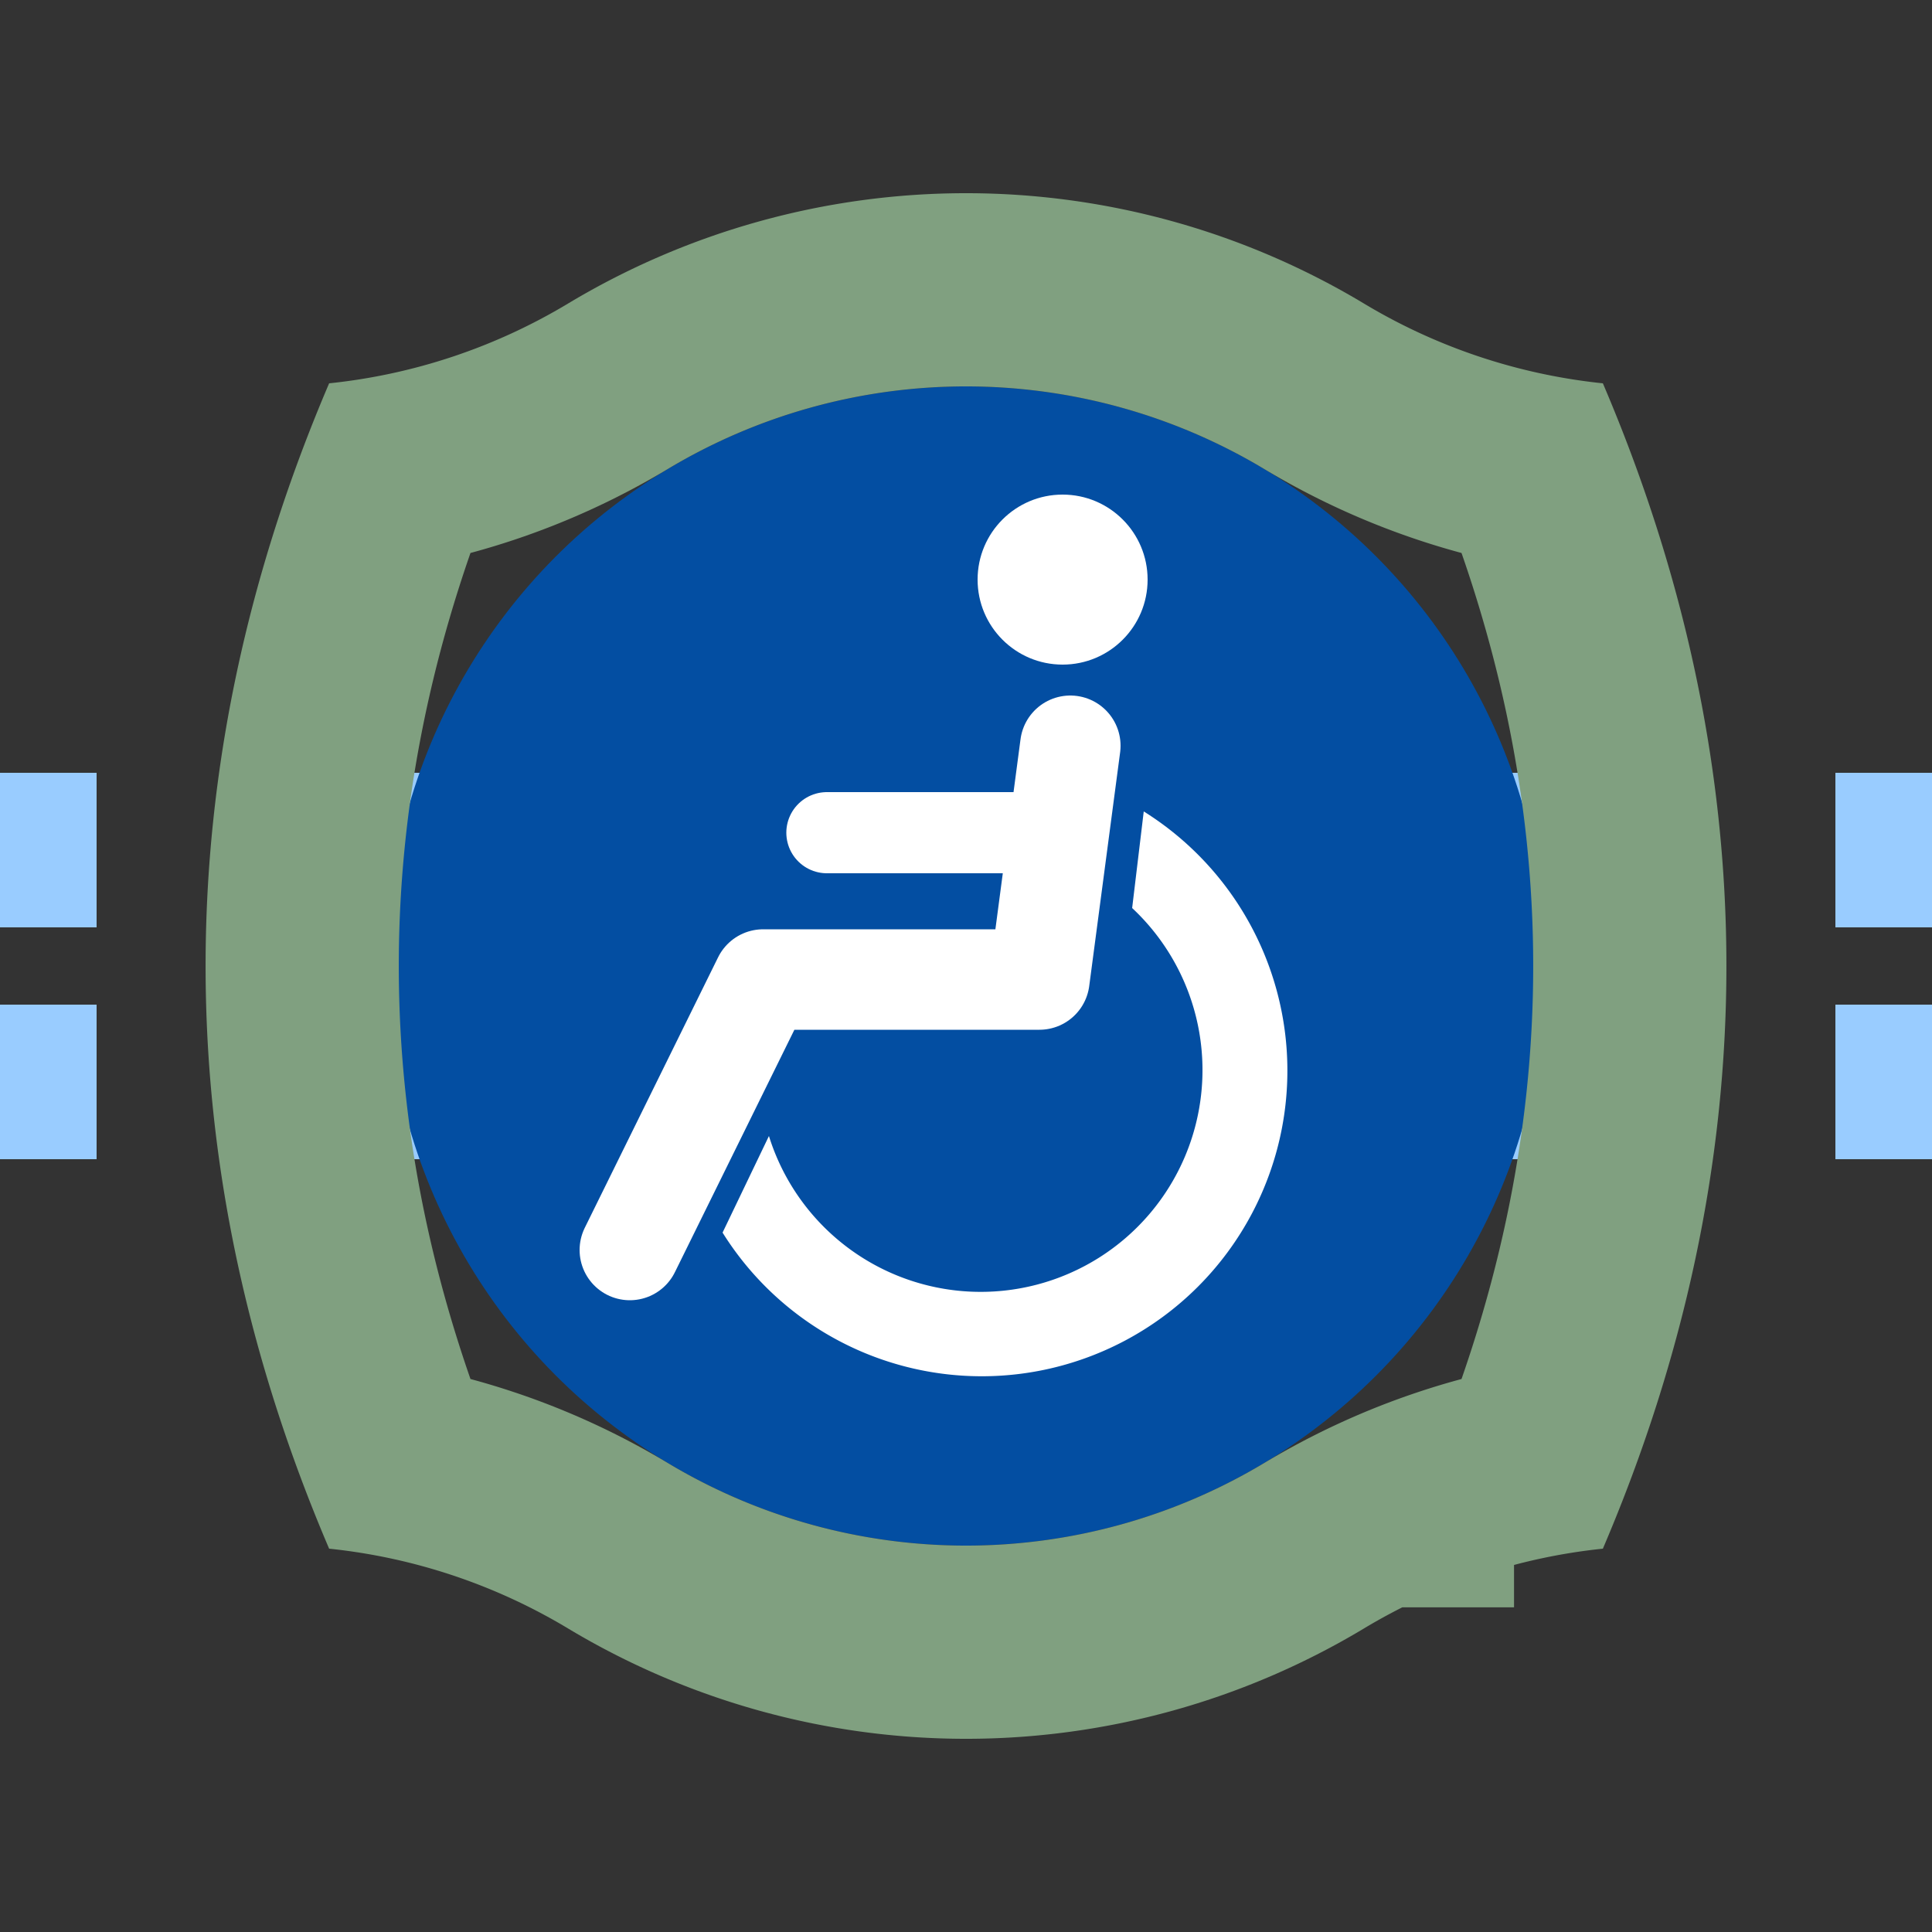
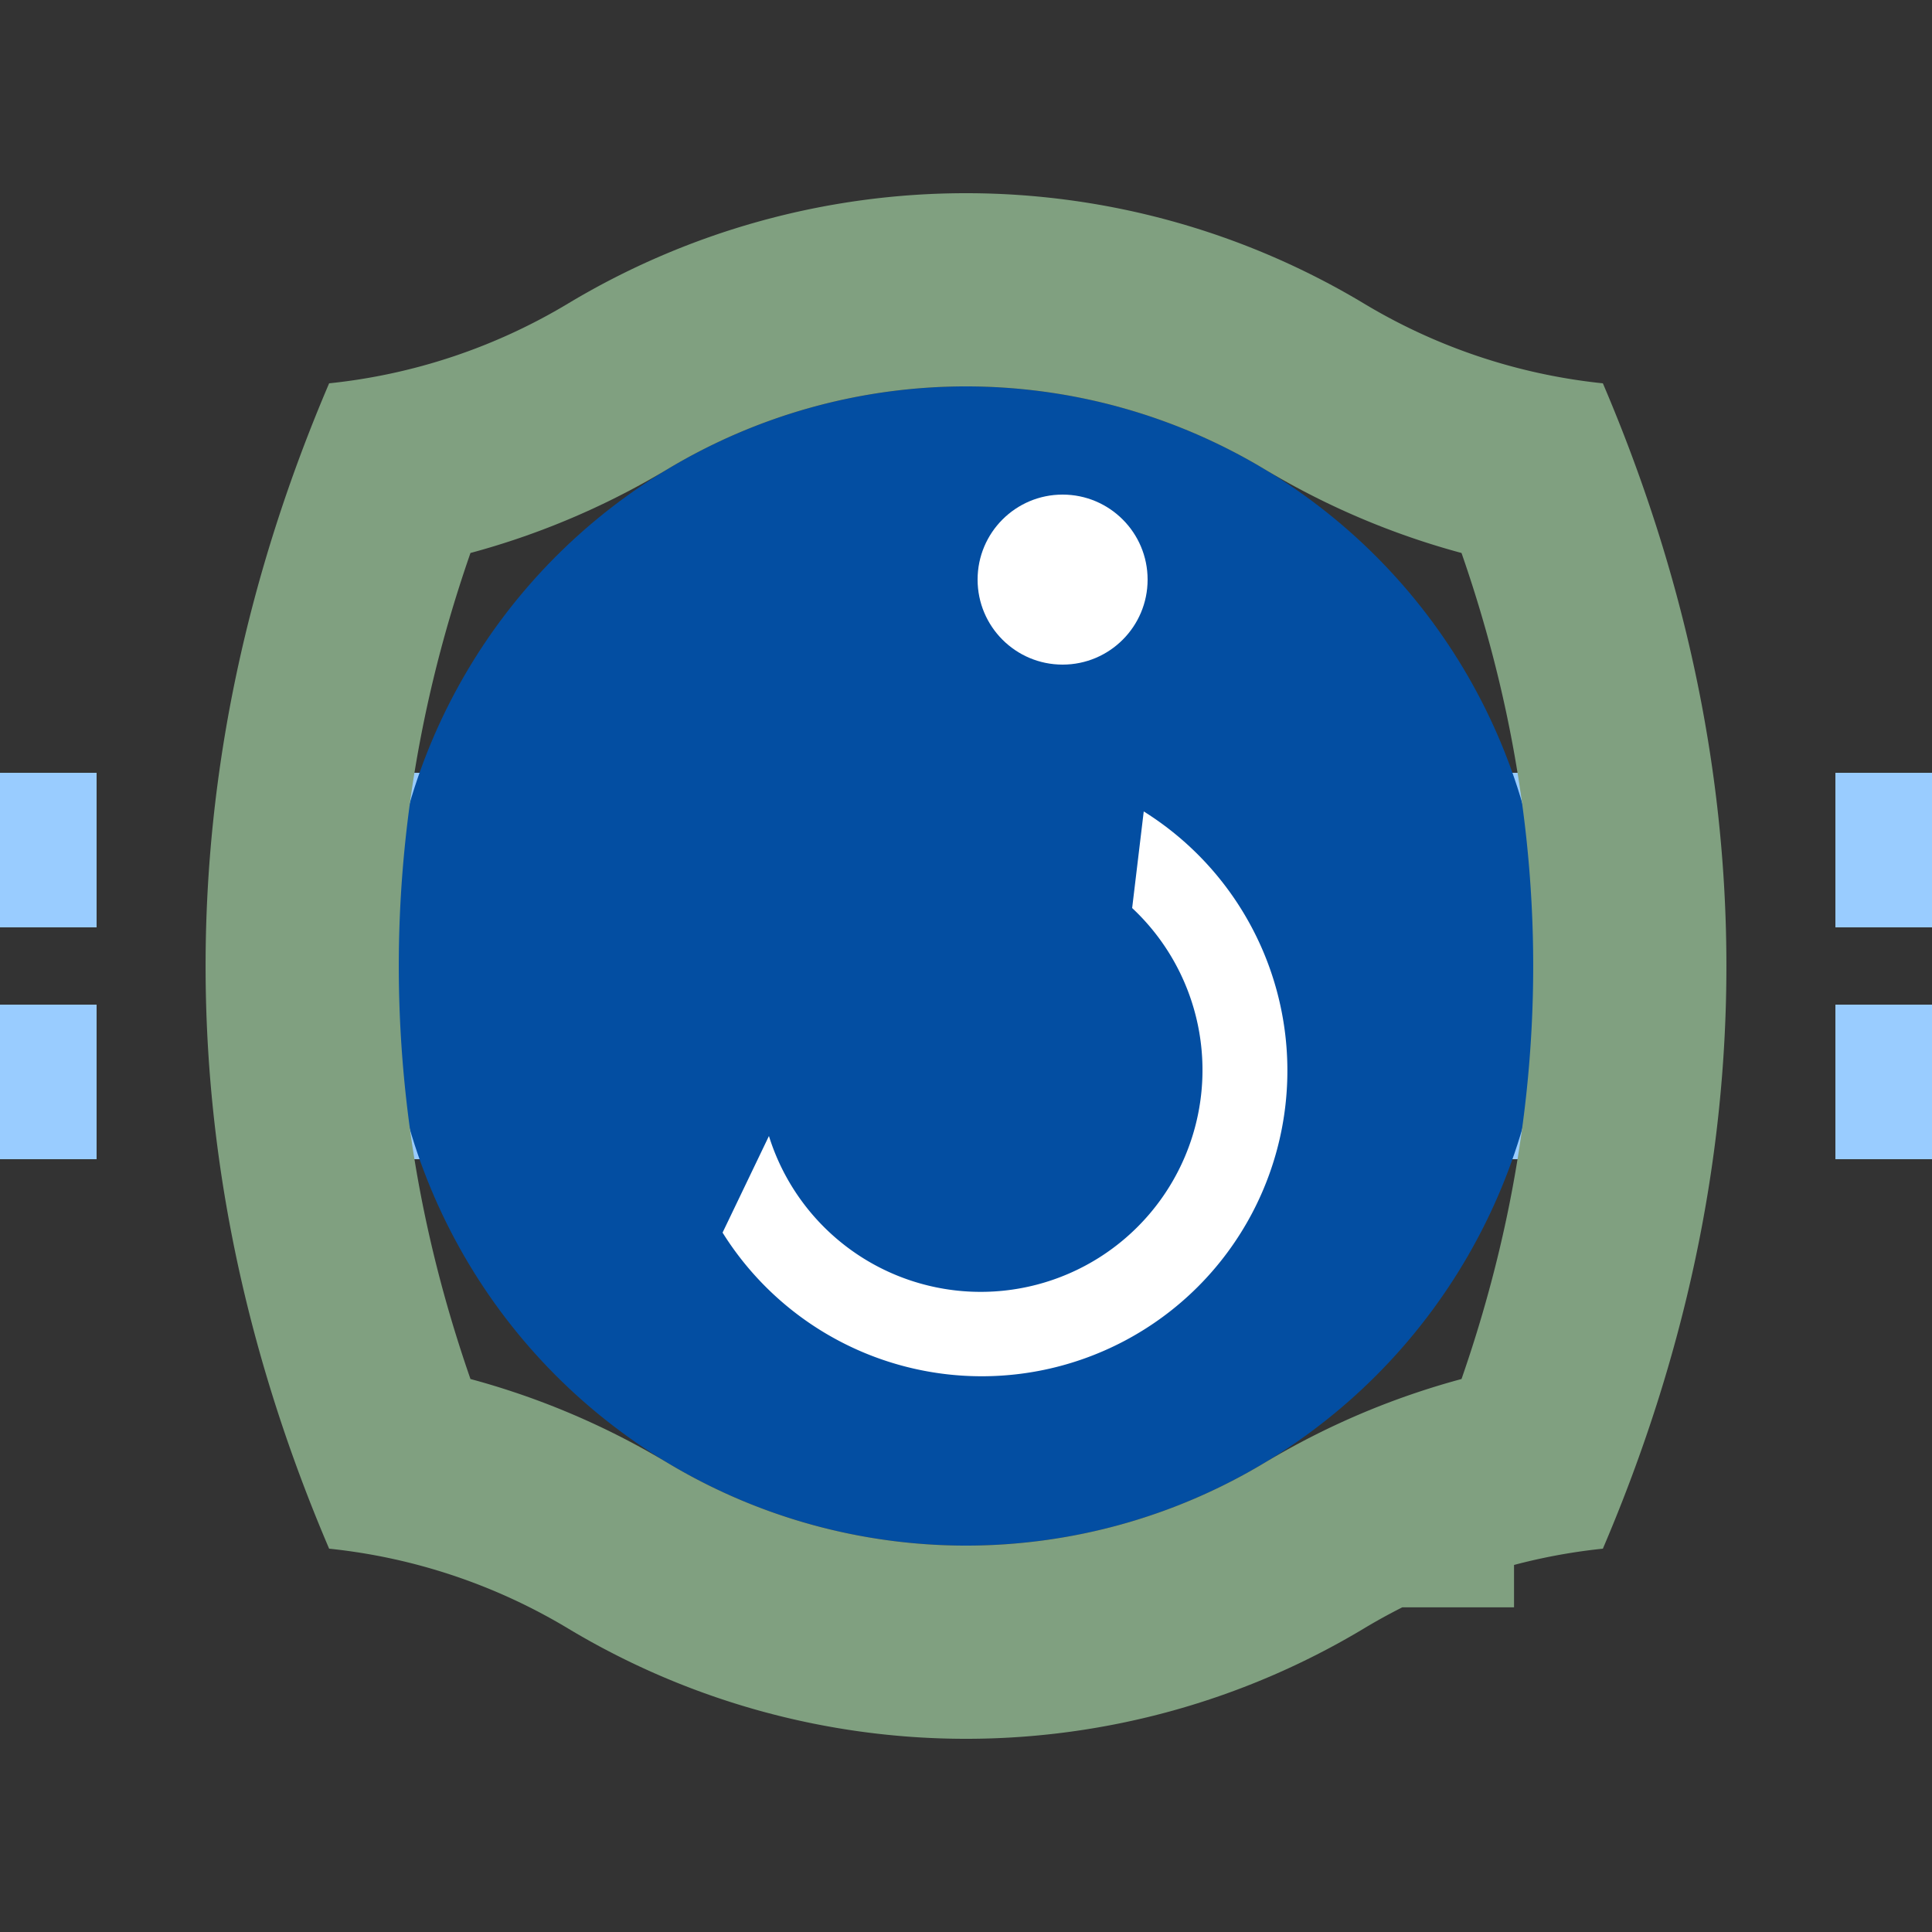
<svg xmlns="http://www.w3.org/2000/svg" width="500" height="500">
  <rect width="100%" height="100%" fill="#333333" stroke="none" />
  <title>xhtACCeaq azure</title>
  <path stroke="#99CCFF" d="m -25,200 v 40 m 0,20 v 40 m 125,-50 h 300 m 125,-50 v 40 m 0,20 v 40" stroke-width="100" />
  <circle fill="#034EA2" cx="250" cy="250" r="150" />
  <g fill="#FFF">
    <path d="M 199,294 A 57.4,57.4 0 1 0 293,235 l 3,-25 A 79.1,79.1 0 1 1 187,319" />
    <circle cx="275" cy="150" r="22" />
  </g>
  <g stroke="#FFF" stroke-linecap="round" fill="none">
-     <path d="M 277,193 269,253.5 H 197.5 L 163,323.5" stroke-width="26" stroke-linejoin="round" />
-     <path d="M 214,215.5 H 272" stroke-width="21" />
-   </g>
+     </g>
  <path stroke="#80A080" d="M 87.75,124.07 a 175,175 0 0 0 72.11,-24.07 175,175 0 0 1 180.28,0 175,175 0 0 0 72.11,24.07 M 87.75,375.93 a 175,175 0 0 1 72.11,24.07 175,175 0 0 0 180.28,0 175,175 0 0 1 72.11,-24.07 M 108.17,109.02 a 3000,1000 0 0 0 0,281.96 m 283.66,0 a 3000,1000 0 0 0 0,-281.96" stroke-width="50" fill="none" />
</svg>